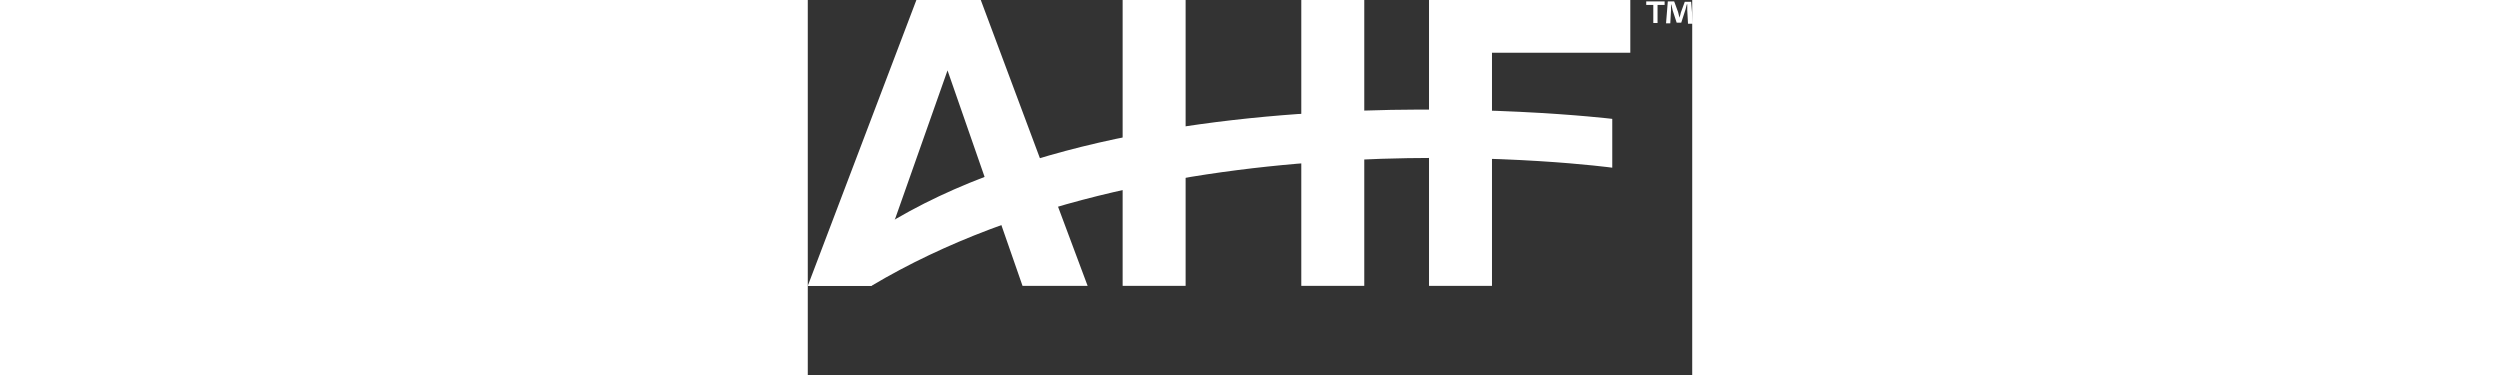
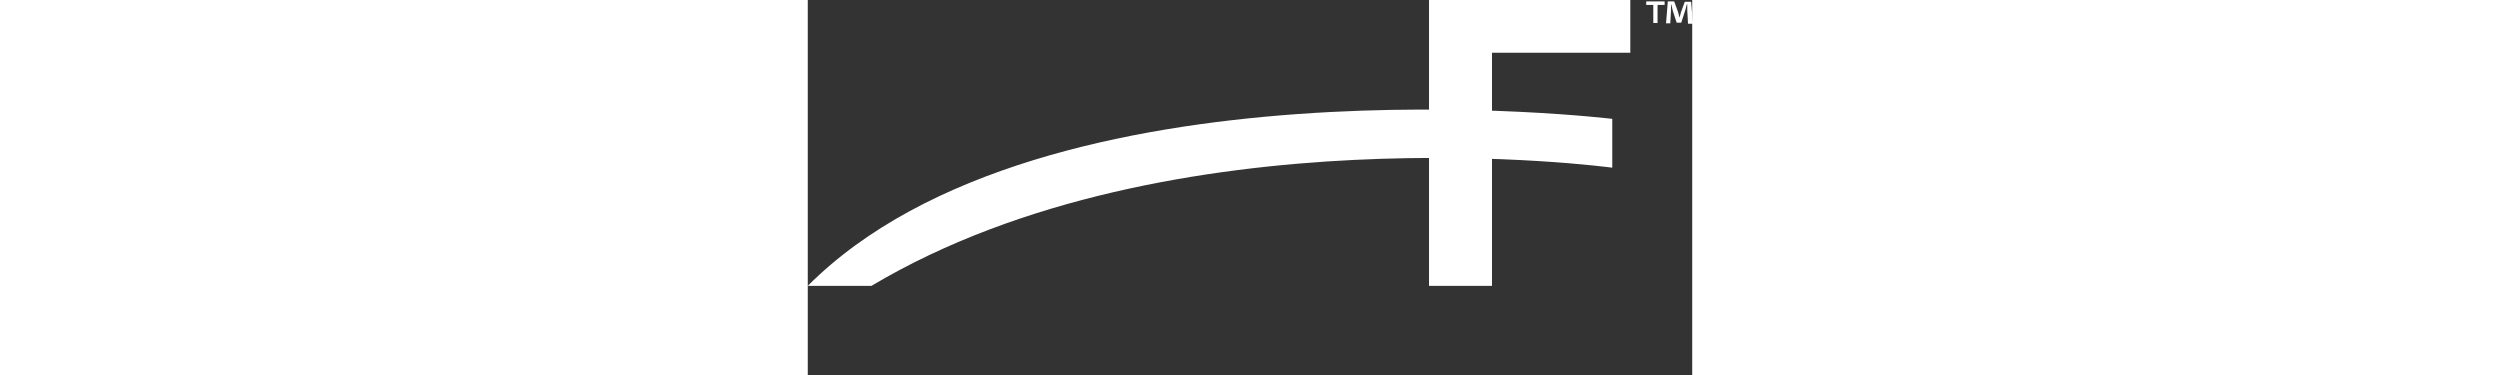
<svg xmlns="http://www.w3.org/2000/svg" version="1.1" id="Layer_1" x="0px" y="0px" width="300px" height="45px" viewBox="0 0 250 106" style="enable-background:new 0 0 250.1 80.8;" xml:space="preserve">
  <rect x="0" y="0" width="250" height="106" fill="#333333" stroke="none" />
  <style type="text/css">
	.st0{fill:#FFFFFF;}
</style>
-   <path class="st0" d="M106.8,80.8H89V0h17.8V80.8z M139.5,0h17.8v80.8h-17.8V0z" />
  <path class="st0" d="M175.7,0h56.8v14.9h-39.1v65.9h-17.8V0z" />
-   <polygon class="st0" points="39.5,19.9 60.7,80.8 60.7,80.8 79.1,80.8 48.9,0 30.7,0 0,80.8 18,80.8 " />
  <path class="st0" d="M0,80.8c66.5-66.6,227.4-47.2,227.4-47.2v13.8c0,0-124.8-17-209.4,33.4H0z" />
  <g>
    <path class="st0" d="M242.2,0.4v1h-2v5.1H239V1.4h-2v-1H242.2z M248.8,6.5l-0.2-3.6c0-0.5,0-1.1,0-1.7h-0.1   c-0.2,0.5-0.3,1.3-0.5,1.8l-1.1,3.4h-1.3L244.5,3c-0.1-0.5-0.3-1.2-0.4-1.7H244c0,0.6,0,1.2,0,1.7l-0.2,3.6h-1.2l0.5-6.2h1.8l1.1,3   c0.1,0.5,0.2,0.9,0.4,1.6h0c0.2-0.6,0.3-1.1,0.4-1.5l1.1-3h1.8l0.5,6.2H248.8z" />
  </g>
</svg>